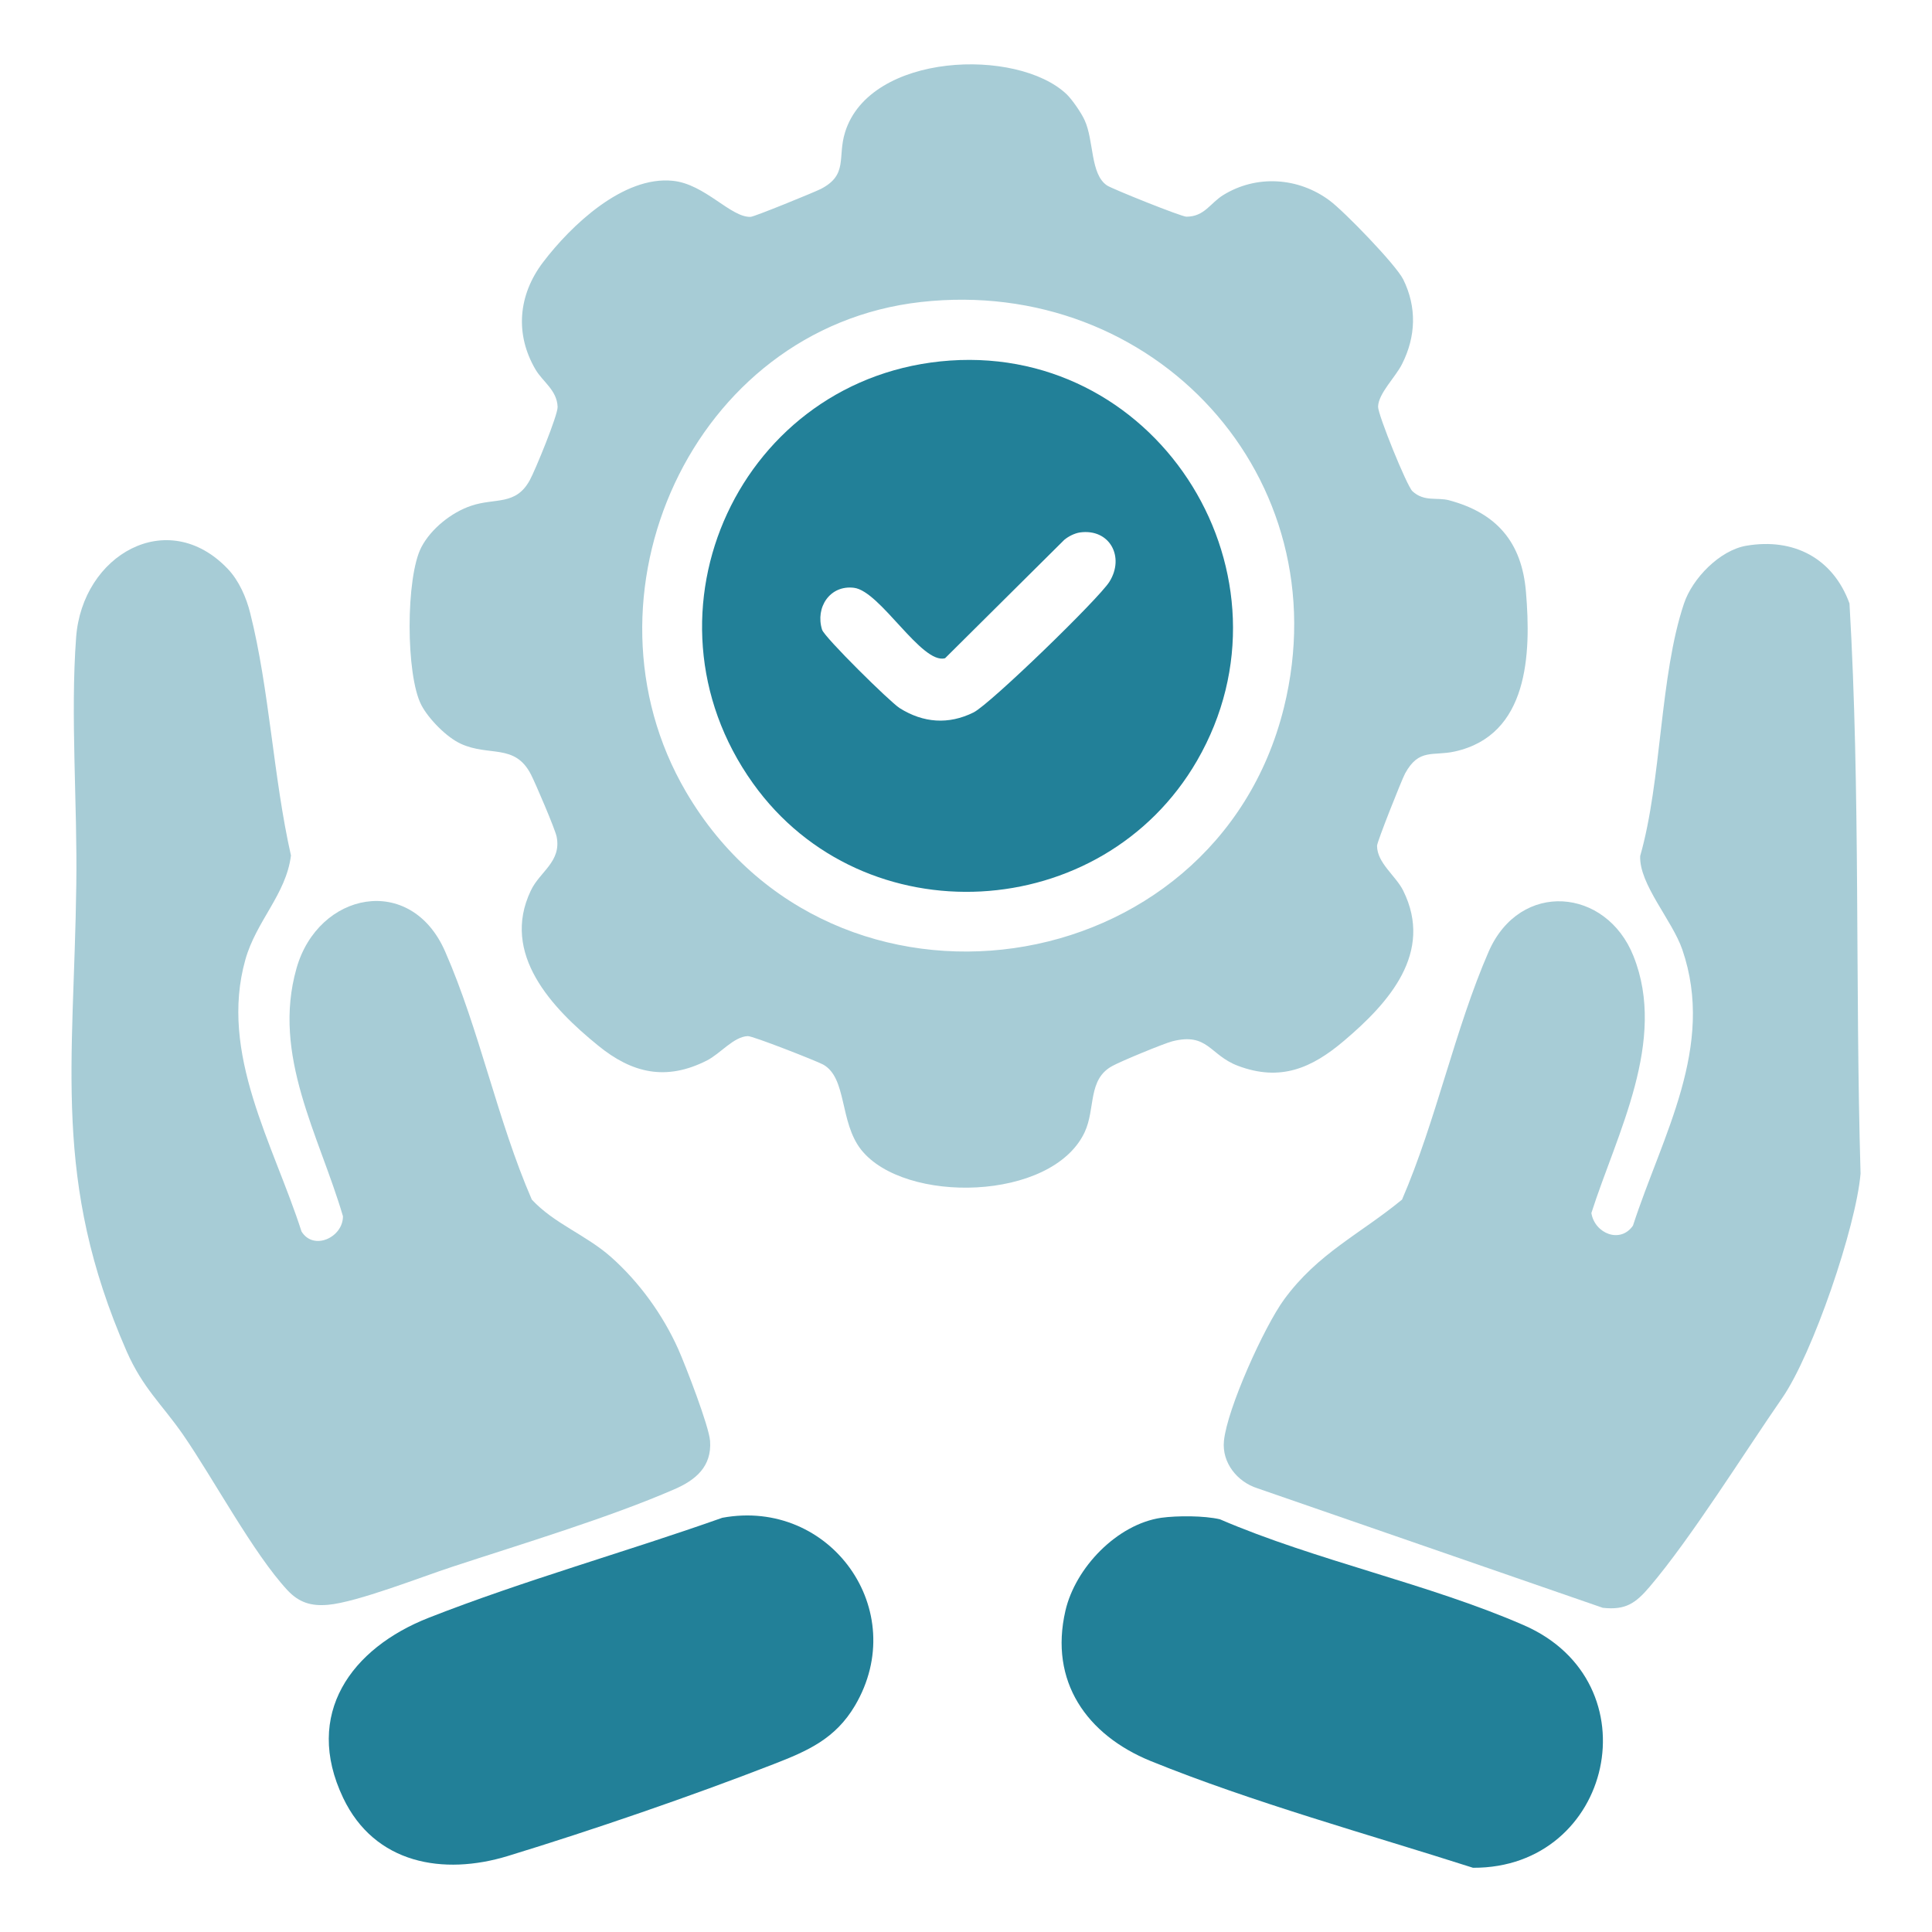
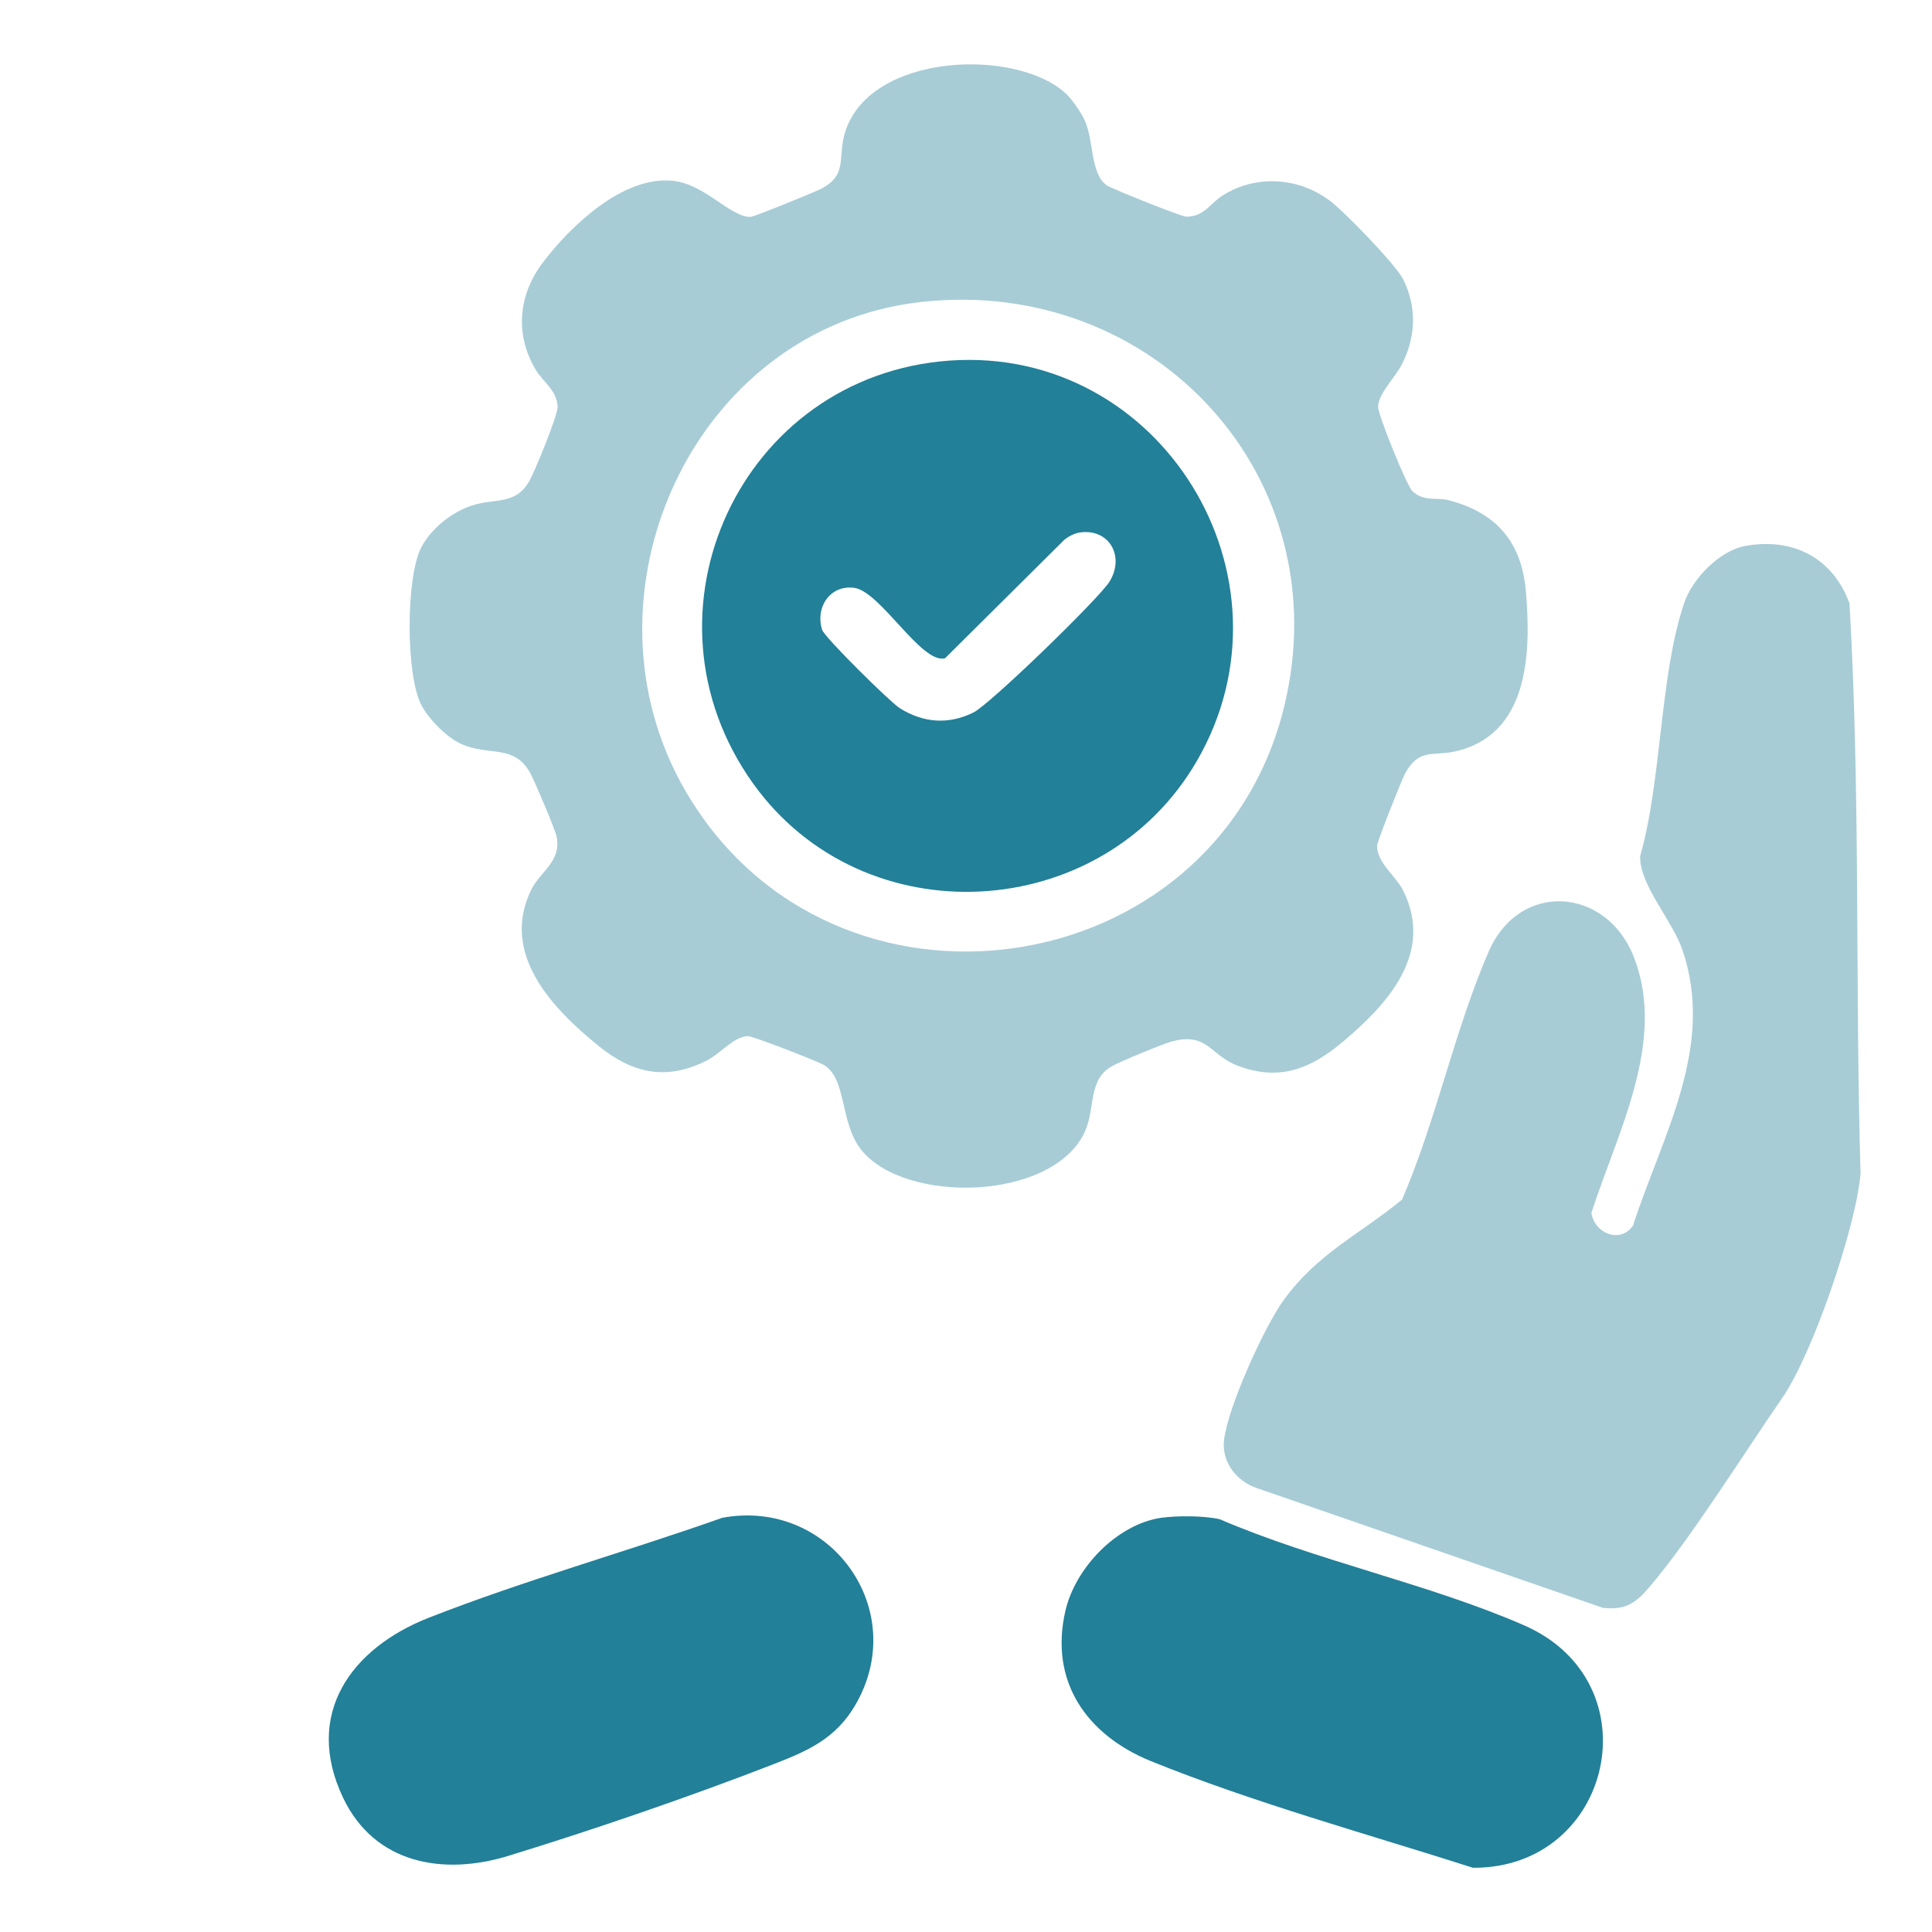
<svg xmlns="http://www.w3.org/2000/svg" width="60" zoomAndPan="magnify" viewBox="0 0 45 45" height="60" preserveAspectRatio="xMidYMid meet" version="1.0">
  <path fill="#a7ccd6" d="M 24.844 2.195 C 24.973 2.32 25.184 2.625 25.262 2.797 C 25.484 3.277 25.391 4.055 25.785 4.32 C 25.91 4.402 27.516 5.047 27.633 5.047 C 28.055 5.047 28.188 4.73 28.492 4.543 C 29.266 4.066 30.238 4.129 30.965 4.668 C 31.301 4.914 32.512 6.164 32.684 6.508 C 33.004 7.156 32.98 7.84 32.656 8.48 C 32.504 8.785 32.105 9.164 32.098 9.473 C 32.094 9.656 32.766 11.316 32.898 11.441 C 33.172 11.695 33.473 11.578 33.75 11.652 C 34.863 11.949 35.449 12.633 35.543 13.793 C 35.664 15.23 35.605 17.125 33.883 17.504 C 33.375 17.617 33.051 17.422 32.727 18.016 C 32.648 18.164 32.074 19.609 32.074 19.699 C 32.074 20.102 32.512 20.398 32.684 20.746 C 33.398 22.188 32.348 23.359 31.305 24.242 C 30.555 24.879 29.824 25.199 28.832 24.824 C 28.172 24.574 28.137 24.043 27.305 24.254 C 27.098 24.309 26.105 24.719 25.91 24.828 C 25.328 25.141 25.523 25.82 25.262 26.375 C 24.5 27.984 21.066 28.047 20.059 26.781 C 19.547 26.133 19.734 25.102 19.168 24.793 C 18.996 24.703 17.535 24.129 17.418 24.133 C 17.09 24.145 16.781 24.539 16.469 24.699 C 15.516 25.184 14.723 25 13.93 24.352 C 12.855 23.48 11.66 22.219 12.363 20.746 C 12.57 20.301 13.082 20.074 12.965 19.488 C 12.93 19.312 12.473 18.246 12.367 18.039 C 11.992 17.309 11.395 17.629 10.734 17.324 C 10.406 17.176 9.984 16.746 9.816 16.426 C 9.449 15.73 9.449 13.438 9.816 12.742 C 10.039 12.316 10.516 11.934 10.973 11.781 C 11.531 11.59 12.012 11.785 12.34 11.184 C 12.465 10.957 12.996 9.664 12.988 9.477 C 12.973 9.09 12.648 8.898 12.477 8.613 C 11.988 7.785 12.07 6.871 12.648 6.109 C 13.301 5.25 14.516 4.094 15.668 4.211 C 16.422 4.285 17.02 5.07 17.484 5.051 C 17.574 5.047 18.961 4.48 19.117 4.402 C 19.762 4.07 19.5 3.664 19.684 3.078 C 20.262 1.223 23.691 1.102 24.844 2.195 Z M 21.445 7.035 C 16.113 7.637 13.32 13.902 15.977 18.441 C 19.387 24.27 28.301 22.98 29.906 16.477 C 31.227 11.113 26.879 6.422 21.445 7.035 Z M 21.445 7.035 " fill-opacity="1" fill-rule="nonzero" />
  <path fill="#a7ccd6" d="M 40.676 12.711 C 41.781 12.523 42.695 13.004 43.078 14.055 C 43.336 18.457 43.207 22.914 43.336 27.336 C 43.23 28.582 42.223 31.527 41.516 32.555 C 40.621 33.848 39.387 35.828 38.422 36.961 C 38.098 37.34 37.867 37.508 37.332 37.449 L 29.285 34.664 C 28.82 34.516 28.457 34.07 28.508 33.562 C 28.582 32.812 29.445 30.902 29.91 30.266 C 30.699 29.188 31.672 28.75 32.656 27.941 C 33.449 26.109 33.887 23.969 34.676 22.16 C 35.406 20.5 37.414 20.676 38.047 22.27 C 38.836 24.246 37.66 26.398 37.066 28.254 C 37.145 28.734 37.742 28.973 38.035 28.547 C 38.719 26.441 39.961 24.379 39.184 22.117 C 38.949 21.434 38.176 20.594 38.203 19.938 C 38.707 18.172 38.656 15.746 39.223 14.059 C 39.418 13.473 40.055 12.816 40.676 12.711 Z M 40.676 12.711 " fill-opacity="1" fill-rule="nonzero" />
-   <path fill="#a7ccd6" d="M 5.305 13.25 C 5.566 13.523 5.738 13.918 5.828 14.281 C 6.277 16.062 6.367 18.113 6.777 19.926 C 6.664 20.832 5.969 21.449 5.715 22.352 C 5.098 24.543 6.371 26.652 7.023 28.684 C 7.305 29.141 7.992 28.82 7.988 28.328 C 7.434 26.441 6.328 24.586 6.906 22.555 C 7.41 20.773 9.566 20.332 10.367 22.16 C 11.164 23.973 11.59 26.109 12.387 27.941 C 12.91 28.504 13.637 28.754 14.23 29.277 C 14.887 29.859 15.438 30.621 15.797 31.422 C 15.969 31.809 16.512 33.211 16.539 33.562 C 16.582 34.164 16.195 34.477 15.707 34.688 C 14.191 35.348 12.141 35.965 10.539 36.492 C 9.82 36.727 8.316 37.32 7.641 37.379 C 7.25 37.414 6.965 37.328 6.695 37.039 C 5.898 36.18 4.977 34.449 4.262 33.414 C 3.762 32.695 3.332 32.34 2.949 31.473 C 1.211 27.5 1.723 24.785 1.777 20.609 C 1.805 18.75 1.637 16.664 1.773 14.848 C 1.914 12.922 3.906 11.781 5.305 13.25 Z M 5.305 13.25 " fill-opacity="1" fill-rule="nonzero" />
  <path fill="#228098" d="M 16.824 35.352 C 19.336 34.887 21.223 37.508 19.914 39.727 C 19.457 40.5 18.816 40.781 18.02 41.09 C 16.102 41.836 13.793 42.629 11.828 43.23 C 10.328 43.688 8.727 43.418 7.992 41.875 C 7.062 39.922 8.184 38.387 9.988 37.68 C 12.199 36.812 14.578 36.148 16.824 35.352 Z M 16.824 35.352 " fill-opacity="1" fill-rule="nonzero" />
  <path fill="#228098" d="M 27.047 35.352 C 27.422 35.301 28.047 35.301 28.414 35.387 C 30.656 36.352 33.273 36.887 35.488 37.852 C 38.547 39.18 37.566 43.52 34.309 43.504 C 31.867 42.723 29.172 41.98 26.797 41.016 C 25.316 40.41 24.434 39.168 24.816 37.516 C 25.047 36.516 26.016 35.504 27.047 35.352 Z M 27.047 35.352 " fill-opacity="1" fill-rule="nonzero" />
  <path fill="#228098" d="M 22.129 8.398 C 27.047 8.059 30.348 13.445 27.883 17.715 C 25.676 21.535 20.113 21.848 17.539 18.246 C 14.695 14.27 17.254 8.738 22.129 8.398 Z M 25.152 12.402 C 25.027 12.422 24.887 12.492 24.789 12.574 L 22.012 15.332 C 21.465 15.48 20.504 13.766 19.891 13.691 C 19.332 13.621 18.984 14.148 19.148 14.668 C 19.207 14.848 20.727 16.348 20.953 16.492 C 21.504 16.84 22.094 16.883 22.676 16.594 C 23.066 16.398 25.594 13.945 25.84 13.551 C 26.203 12.973 25.848 12.305 25.152 12.402 Z M 25.152 12.402 " fill-opacity="1" fill-rule="nonzero" />
</svg>